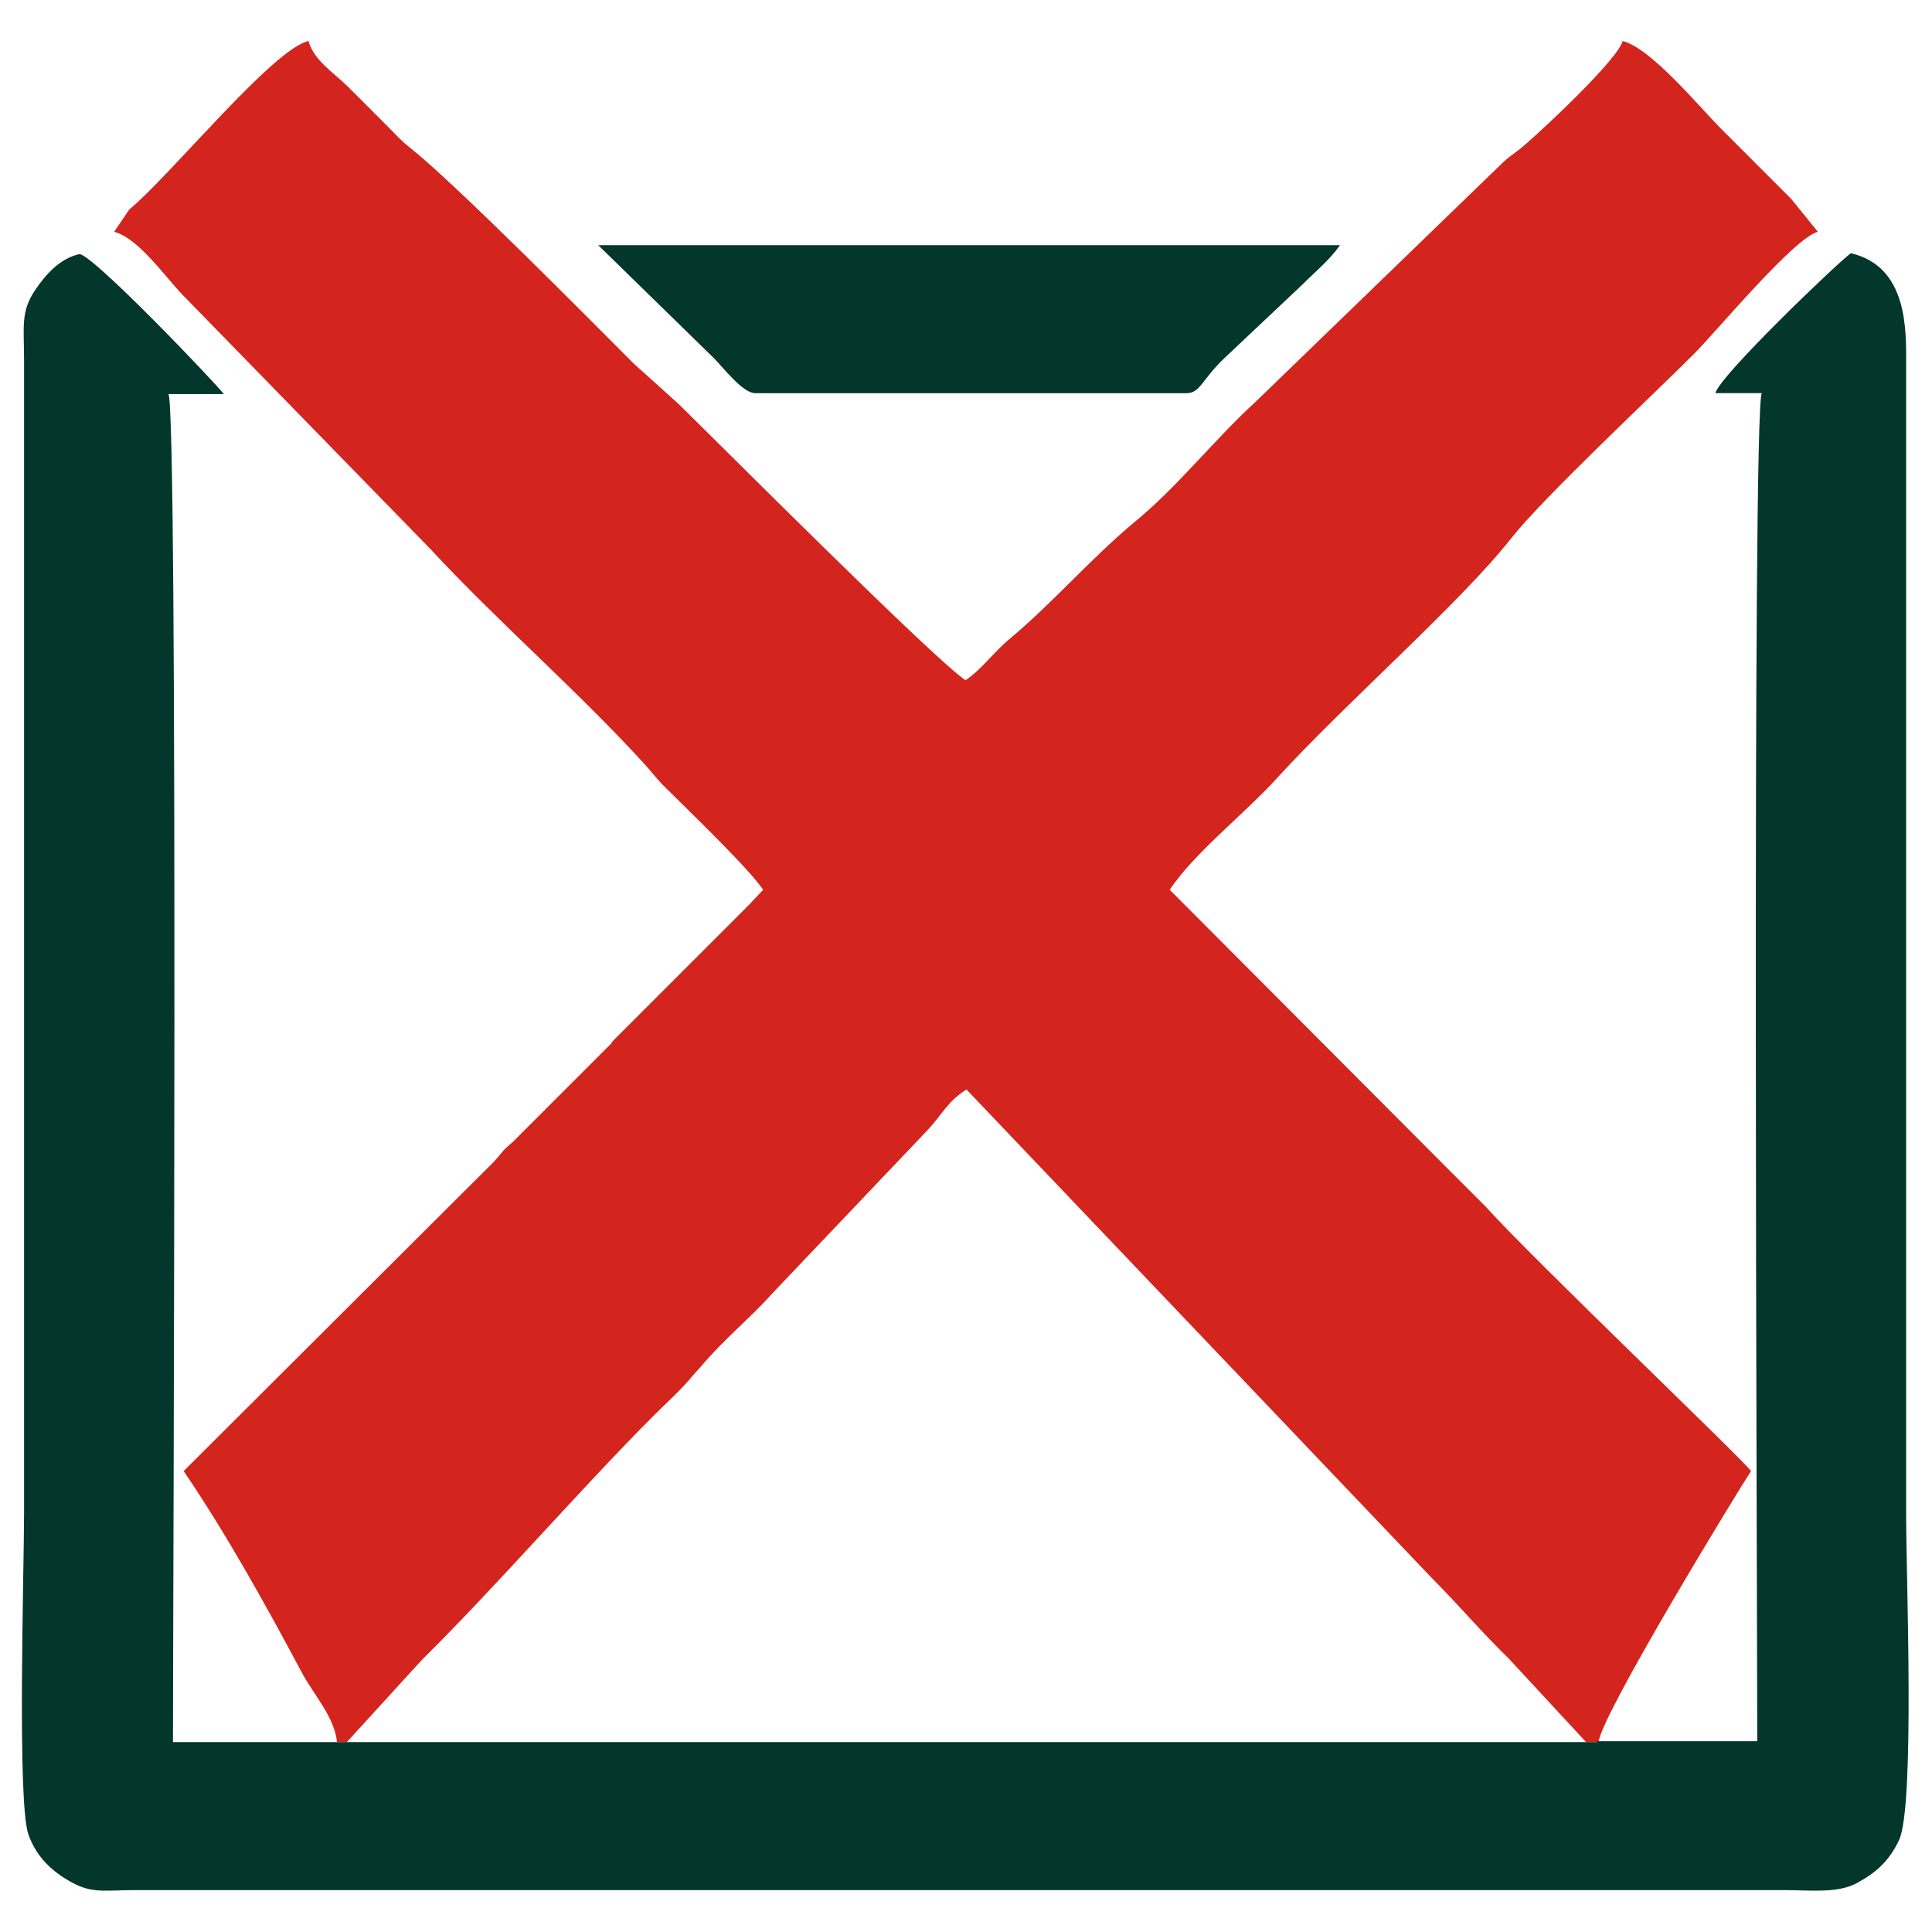
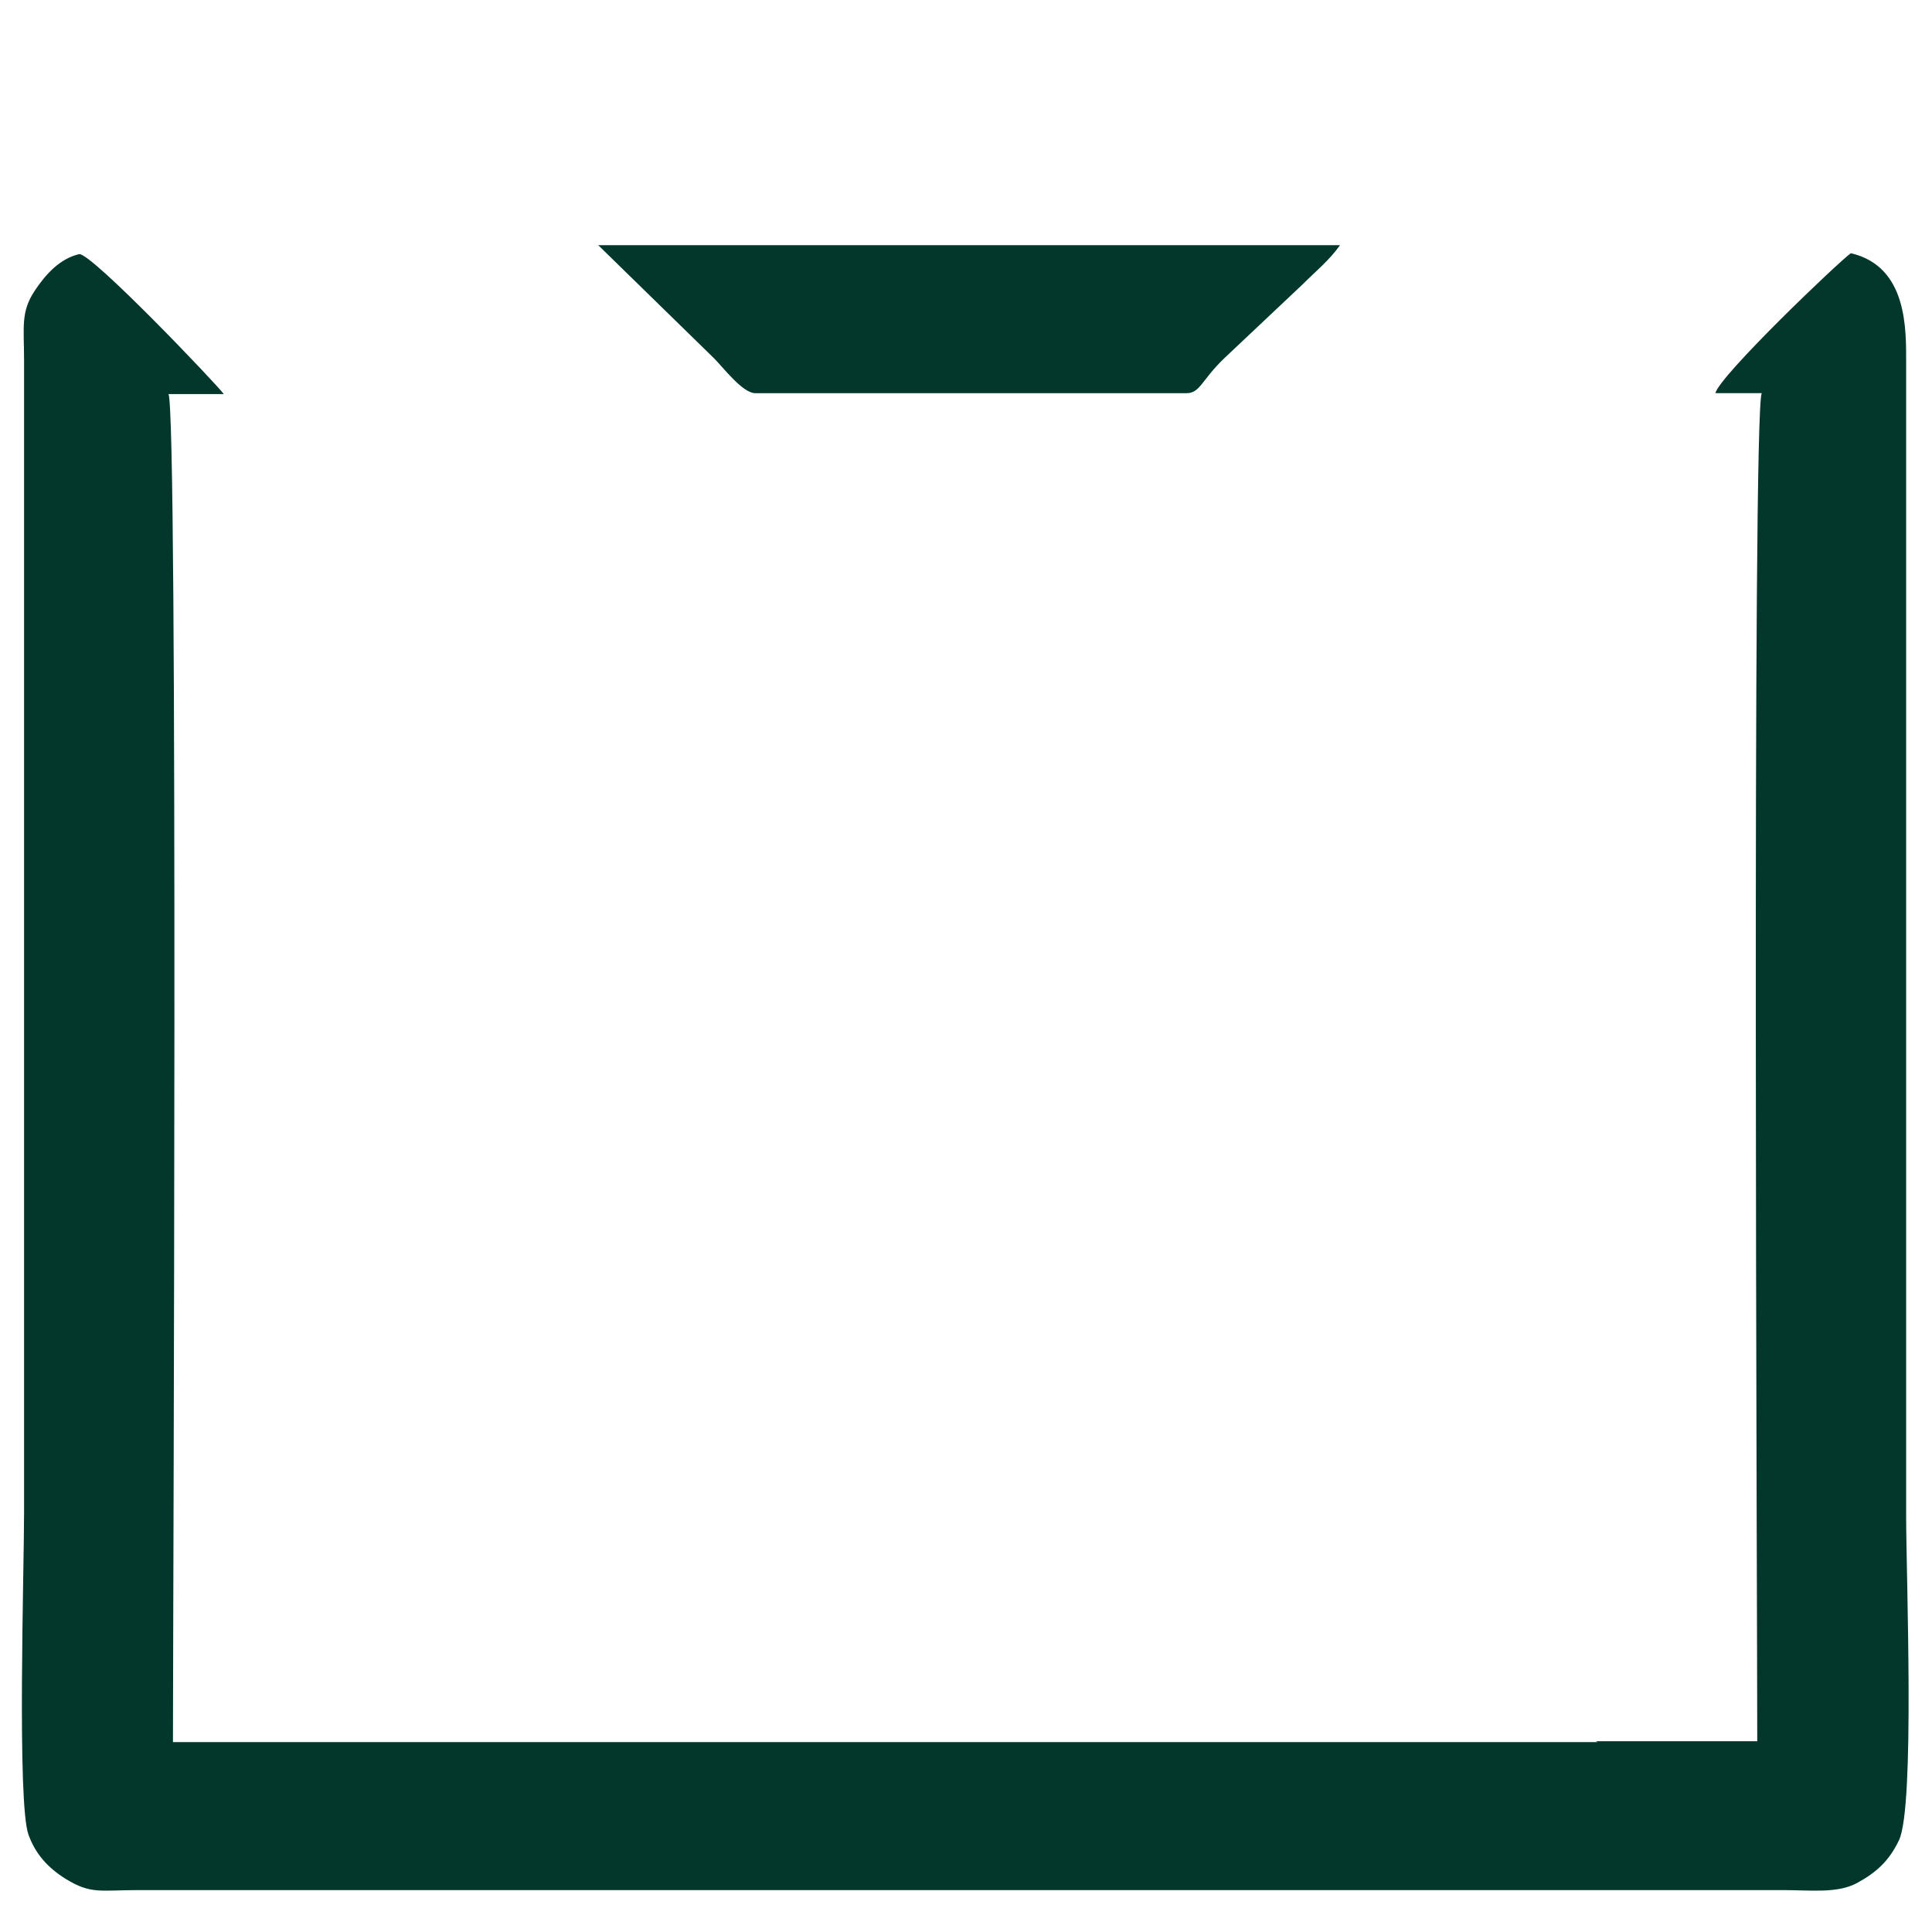
<svg xmlns="http://www.w3.org/2000/svg" xml:space="preserve" width="21.675mm" height="21.675mm" version="1.1" style="shape-rendering:geometricPrecision; text-rendering:geometricPrecision; image-rendering:optimizeQuality; fill-rule:evenodd; clip-rule:evenodd" viewBox="0 0 2167 2167">
  <defs>
    <style type="text/css">
   
    .fil1 {fill:#03372C}
    .fil0 {fill:#D4241E}
   
  </style>
  </defs>
  <g id="Слой_x0020_1">
-     <path class="fil0" d="M375 1954l14 0 84 -92c84,-83 178,-192 262,-276 15,-15 28,-26 42,-43l9 -10c26,-31 55,-54 80,-82l174 -183c17,-18 22,-32 44,-46l522 548c31,31 55,60 86,90l87 94 14 0c3,-31 159,-286 171,-304 -7,-11 -245,-238 -298,-297l-43 -43c-1,-1 -2,-2 -2,-2l-309 -310c28,-42 85,-86 121,-126 77,-84 205,-196 261,-267 37,-47 157,-159 206,-208 25,-25 112,-130 139,-137l-30 -37c-10,-10 -16,-16 -26,-26 -19,-19 -34,-34 -52,-52 -25,-25 -79,-91 -111,-99 -5,20 -86,96 -108,115 -11,10 -15,11 -26,21l-278 269c-46,42 -88,96 -136,135 -49,41 -91,90 -140,131 -18,15 -30,33 -49,46 -35,-23 -284,-273 -322,-310l-50 -45c-45,-45 -201,-203 -252,-243 -10,-8 -15,-14 -24,-23 -16,-16 -29,-29 -45,-45 -15,-15 -38,-29 -44,-51 -40,9 -155,151 -201,189l-17 25c27,7 56,49 77,71 1,1 2,2 2,2l275 282c77,83 163,157 240,241 9,10 11,13 20,23 30,30 97,94 114,119l-16 17c-1,1 -2,2 -2,2l-150 150c-1,1 -2,2 -2,3l-14 14c-1,1 -2,2 -2,2l-95 95c-14,12 -10,10 -21,22l-348 347c47,69 92,150 132,225 13,25 37,50 40,79z" />
    <path class="fil1" d="M1792 1954l-14 0 -1389 0 -14 0 -181 0c0,-147 6,-1489 -5,-1512l62 0c-7,-10 -147,-157 -162,-157 -22,5 -38,23 -50,41 -16,24 -12,41 -12,78l0 1293c0,63 -8,326 5,361 8,22 22,37 41,49 29,18 39,13 82,13l1845 0c31,0 61,4 83,-8 22,-12 36,-25 47,-48 18,-38 8,-296 8,-363l0 -1293c0,-38 2,-109 -62,-124 -13,9 -147,137 -152,157l52 0c-11,23 -5,1366 -5,1512l-181 0z" />
    <path class="fil1" d="M846 441l485 0c15,0 17,-15 42,-39l88 -83c15,-15 30,-27 42,-44l-832 0 130 127c10,10 32,39 46,39z" />
  </g>
</svg>